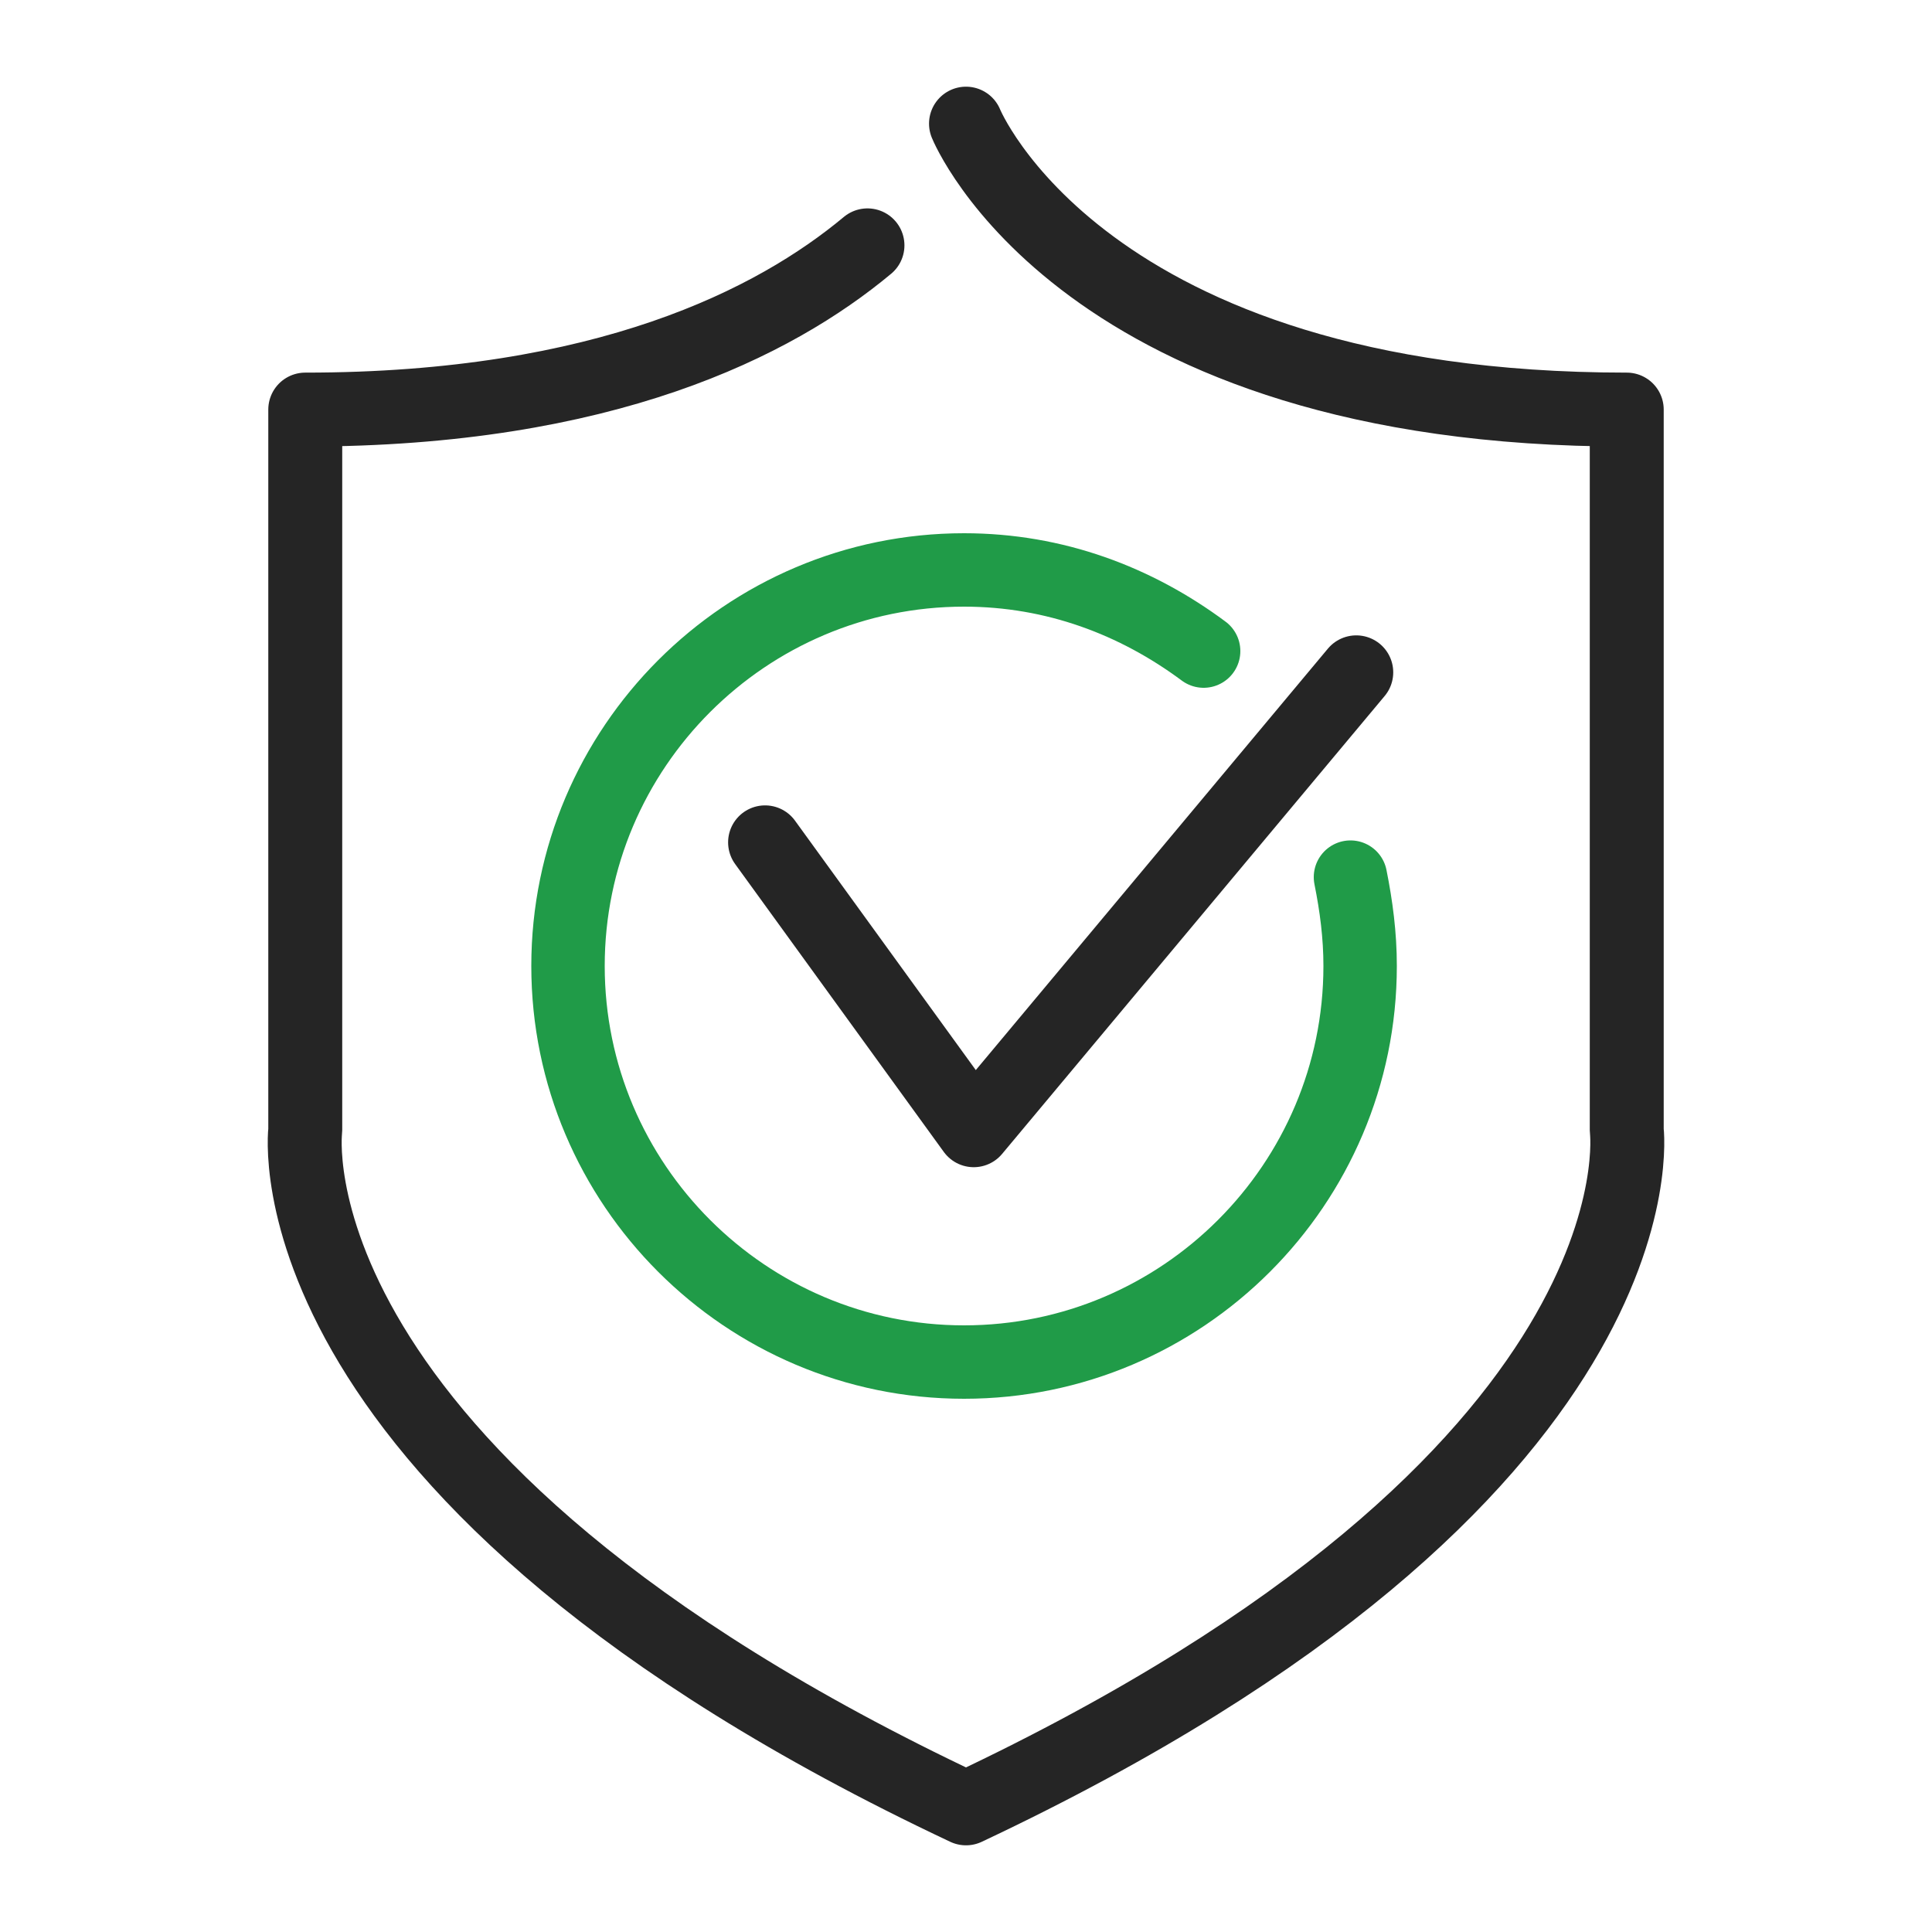
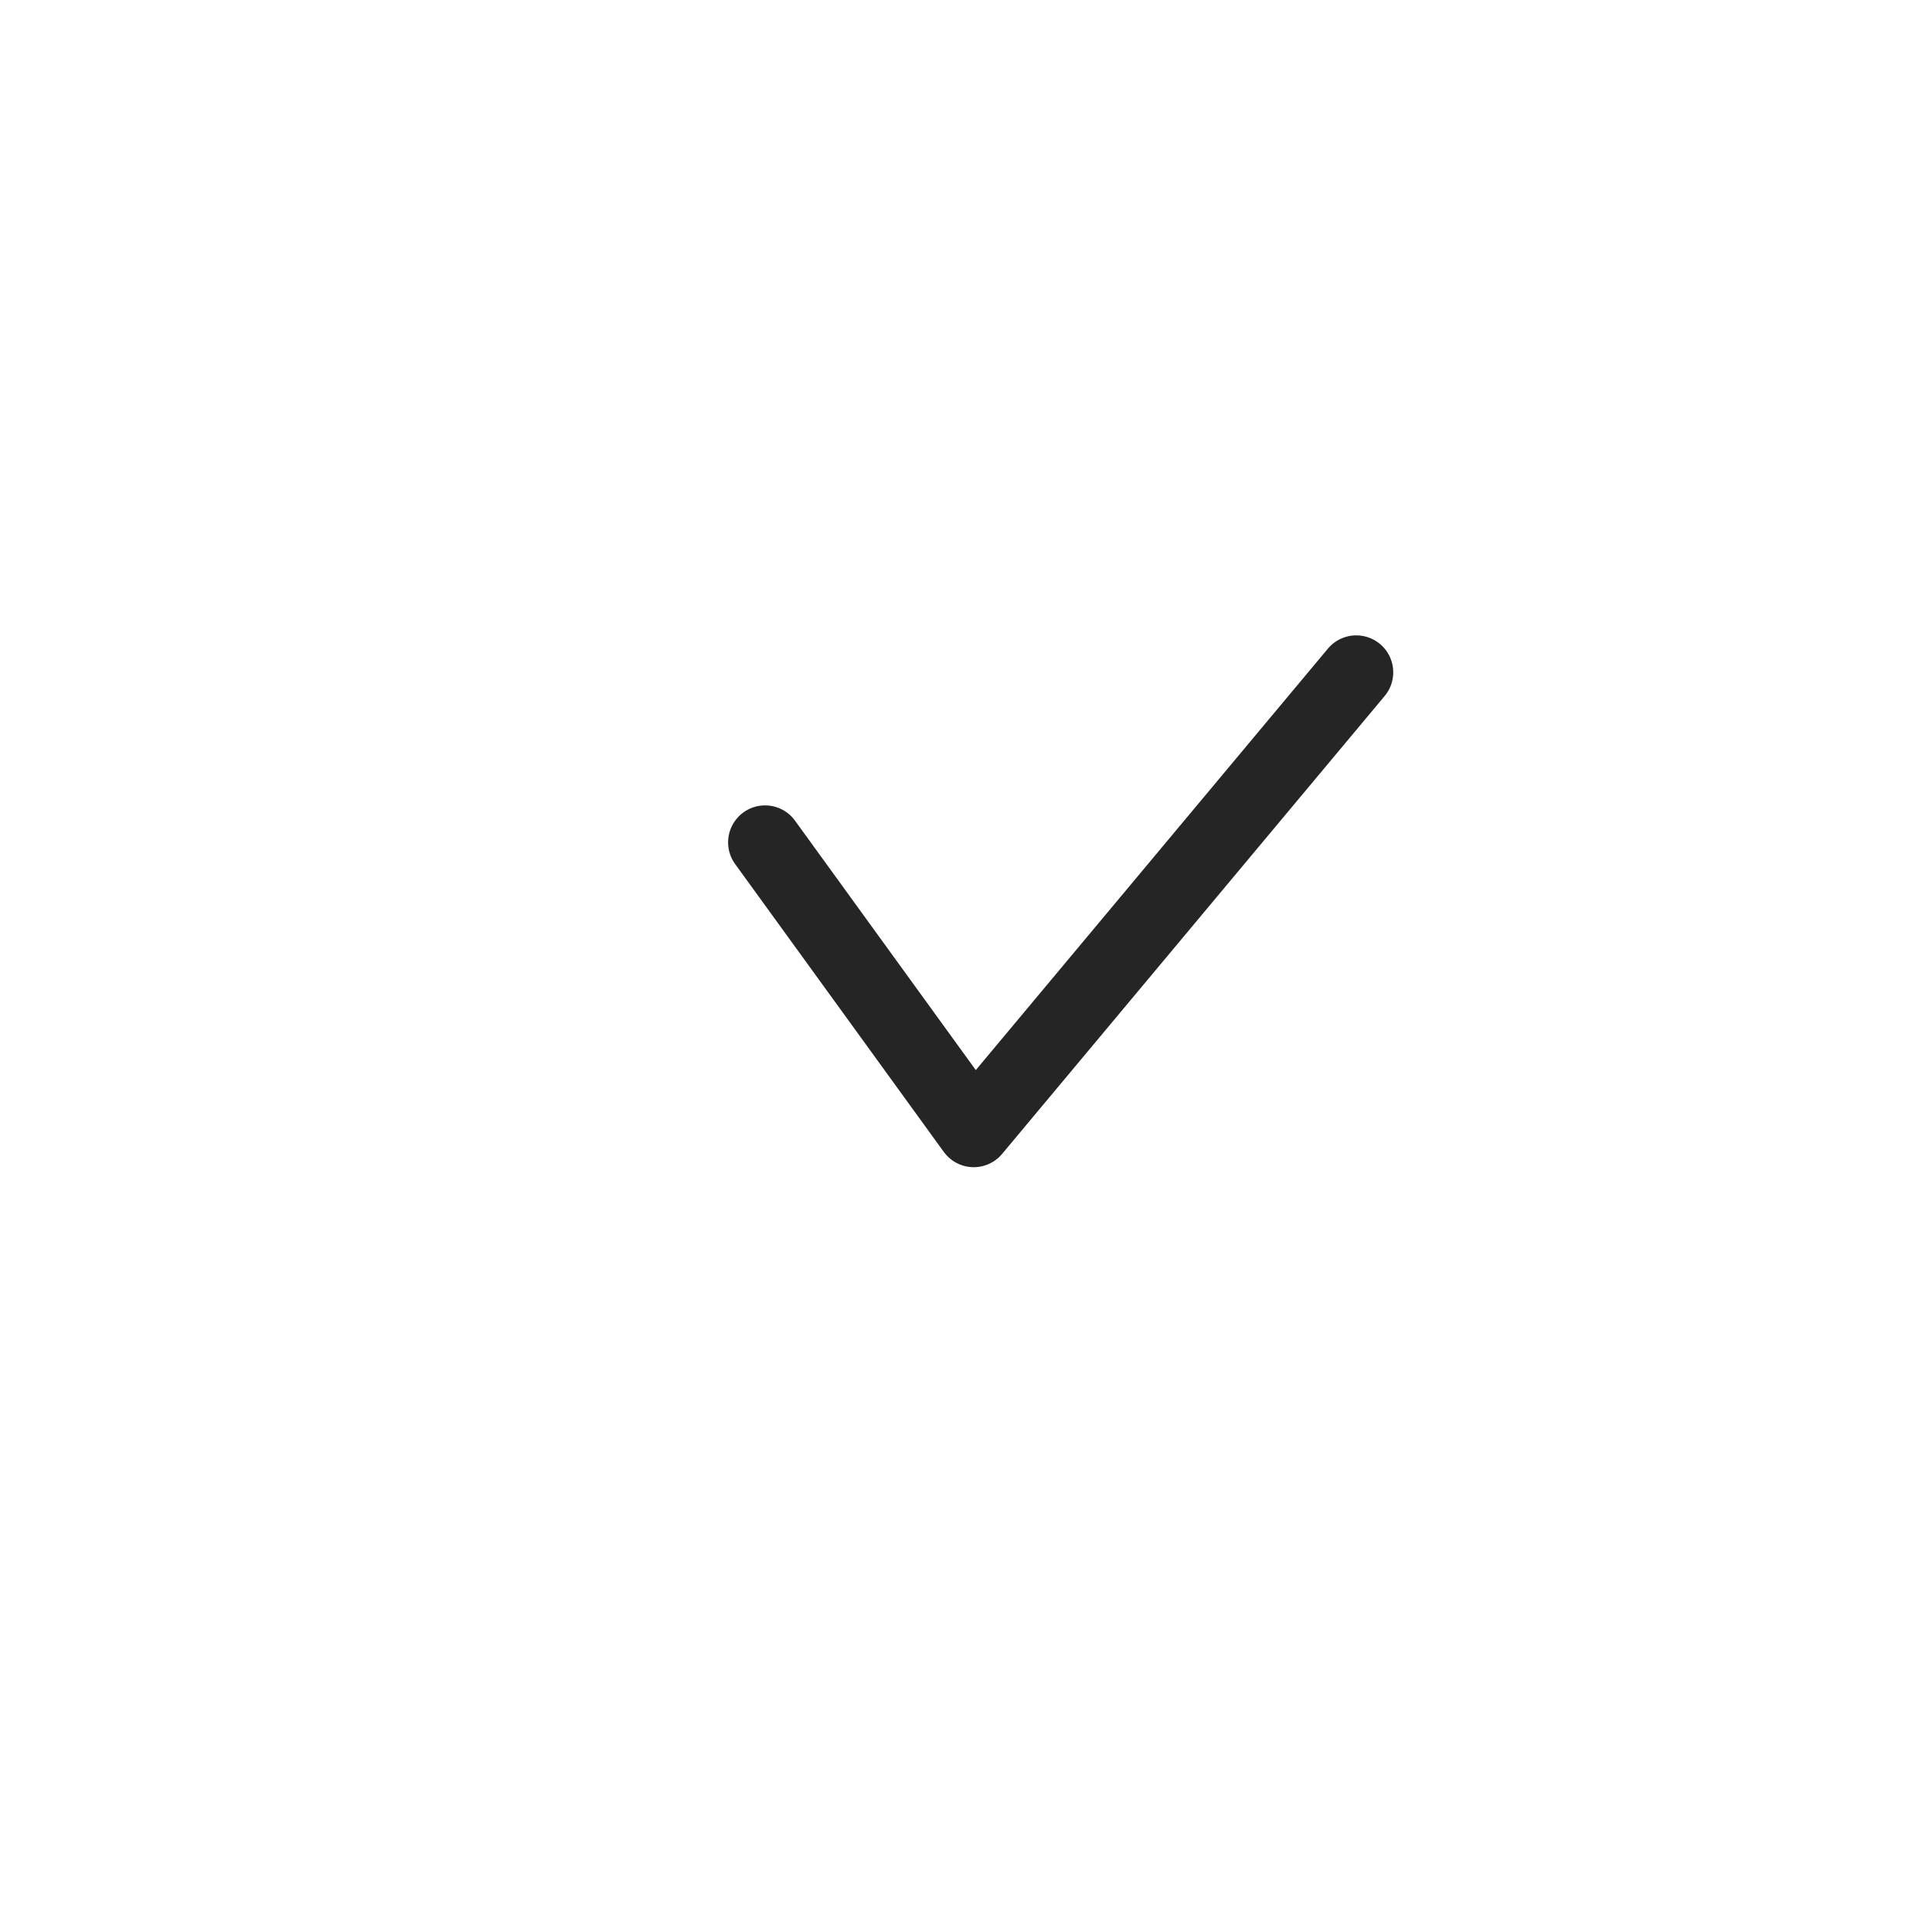
<svg xmlns="http://www.w3.org/2000/svg" version="1.1" id="Layer_1" x="0px" y="0px" viewBox="0 0 100 100" style="enable-background:new 0 0 100 100;" xml:space="preserve">
  <style type="text/css">
	.st0{fill:#252525;}
	.st1{fill:none;stroke:#209B48;stroke-width:3.827;stroke-linecap:round;stroke-linejoin:round;stroke-miterlimit:10;}
	.st2{fill:none;stroke:#252525;stroke-width:3.827;stroke-linecap:round;stroke-linejoin:round;stroke-miterlimit:10;}
	.st3{fill:#209B48;}
	.st4{fill:none;stroke:#209B48;stroke-width:3.8;stroke-linecap:round;stroke-linejoin:round;stroke-miterlimit:10;}
</style>
  <g>
    <g>
-       <path class="st2" d="M44.9,12.7c-4.8,4-13.6,8.5-29.1,8.5v37.3c0,0-2.3,17.9,34.2,35.1c36.5-17.2,34.2-35.1,34.2-35.1V21.2    C56,21.2,50,6.4,50,6.4" />
-     </g>
+       </g>
    <g>
      <polyline class="st2" points="39.6,43.6 50.4,58.5 70.2,34.8   " />
-       <path class="st4" d="M69.9,45.4c0.3,1.5,0.5,3,0.5,4.6c0,11.3-9.2,20.5-20.5,20.5c-11.3,0-20.5-9.2-20.5-20.5    c0-11.3,9.2-20.5,20.5-20.5c4.7,0,8.9,1.6,12.4,4.2" />
    </g>
  </g>
</svg>